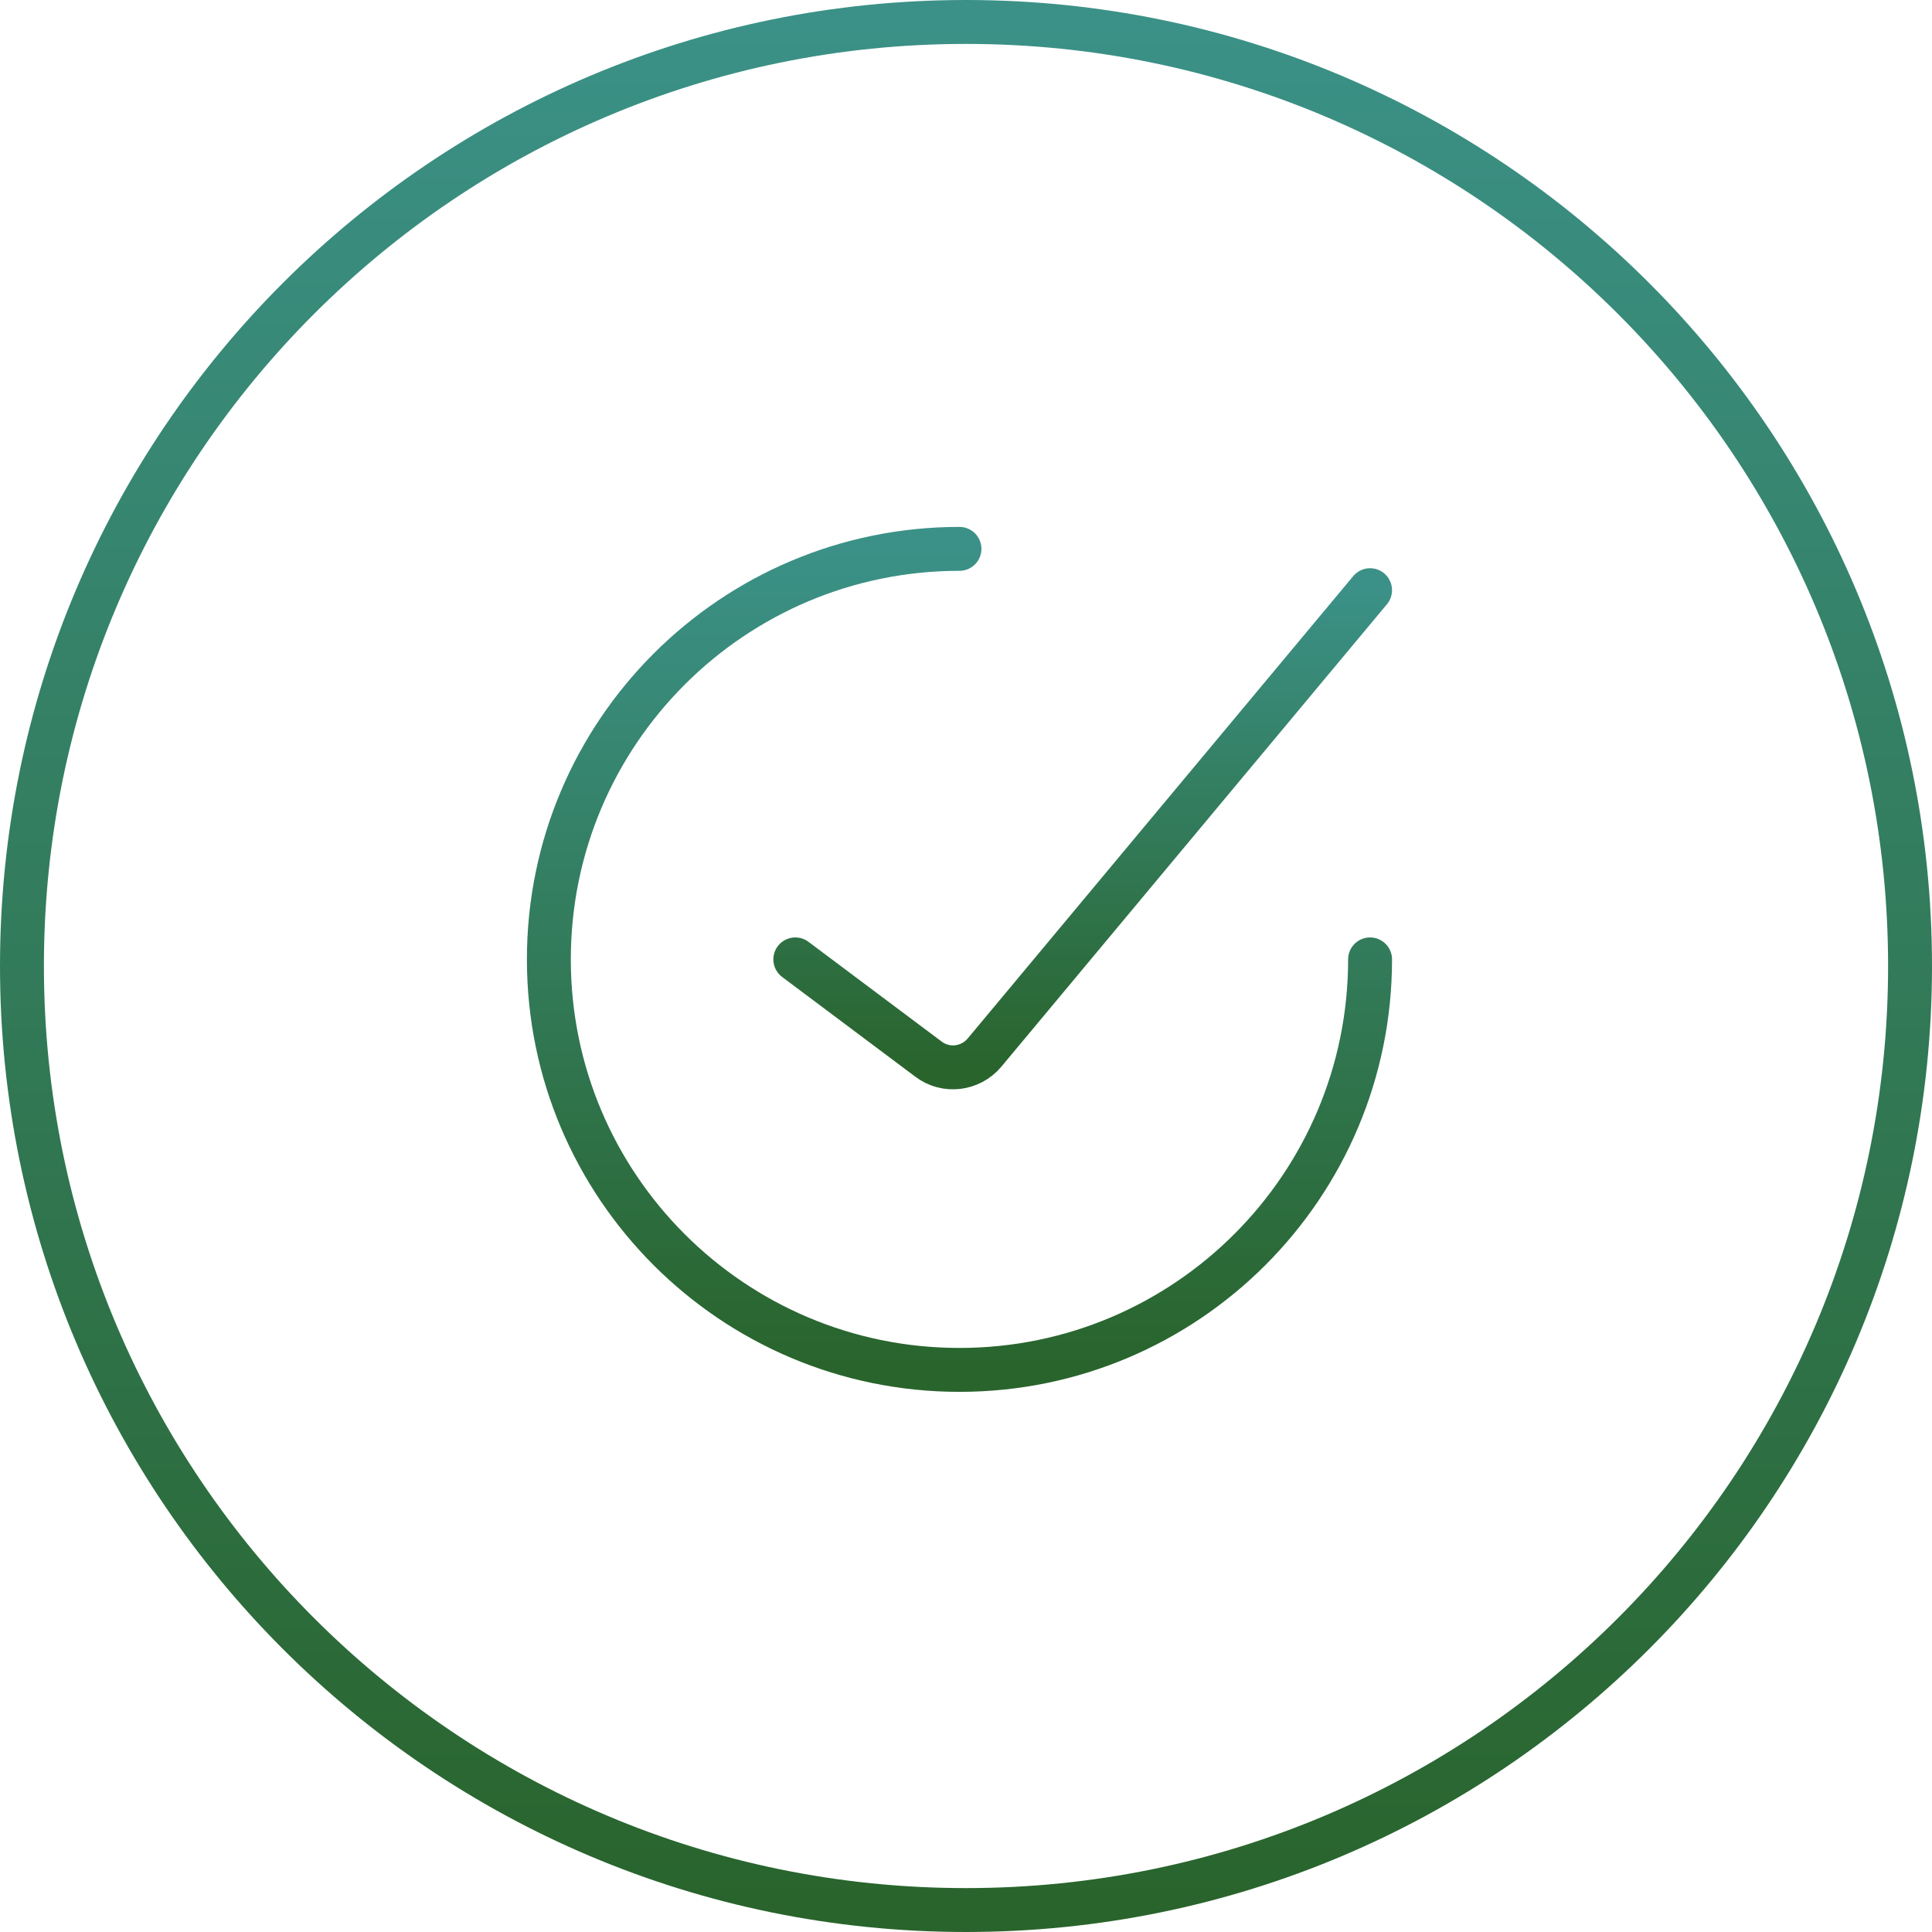
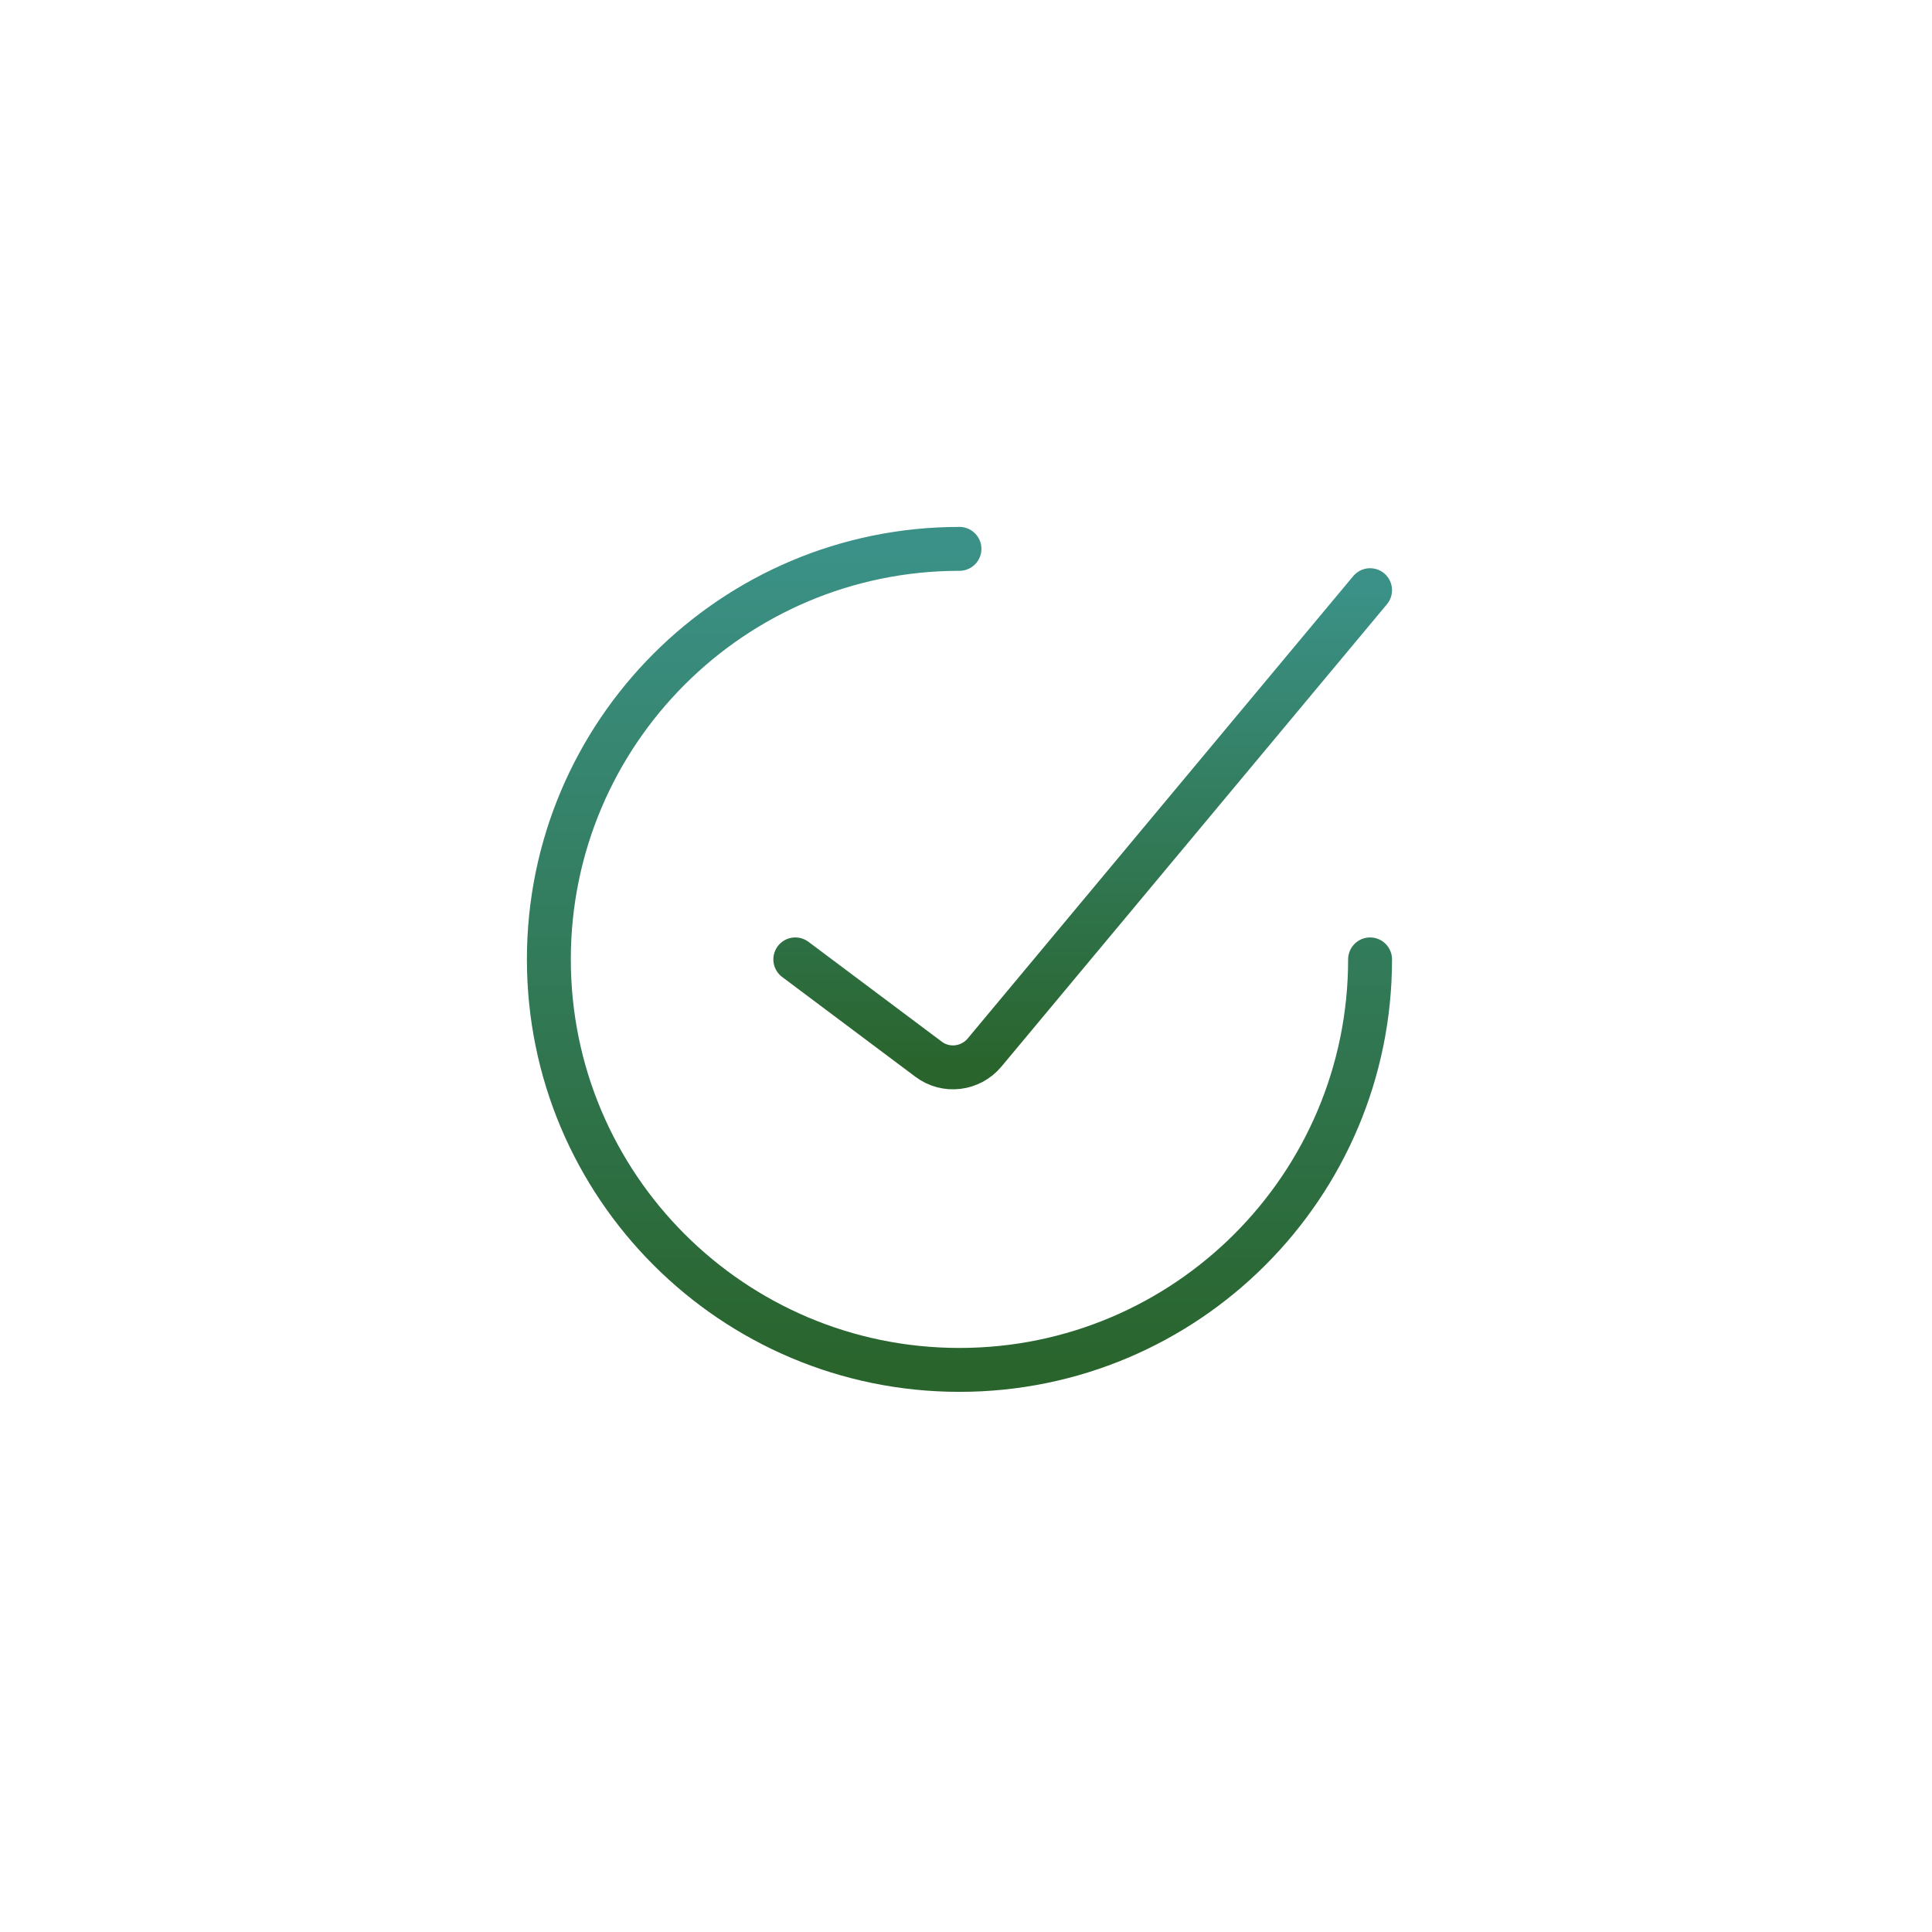
<svg xmlns="http://www.w3.org/2000/svg" width="88" height="88" viewBox="0 0 88 88" fill="none">
-   <path d="M44 87C67.748 87 87 67.748 87 44C87 20.252 67.748 1 44 1C20.252 1 1 20.252 1 44C1 67.748 20.252 87 44 87Z" stroke="url(#paint0_linear_66_545)" stroke-width="2" stroke-linecap="round" stroke-linejoin="round" />
  <path d="M36.225 43.699L42.287 48.239C43.081 48.844 44.203 48.706 44.842 47.946L62.405 26.882" stroke="url(#paint1_linear_66_545)" stroke-width="2" stroke-linecap="round" stroke-linejoin="round" />
  <path d="M62.405 43.699C62.405 54.024 54.029 62.397 43.702 62.397C33.376 62.397 25 54.024 25 43.699C25 33.374 33.376 25 43.702 25" stroke="url(#paint2_linear_66_545)" stroke-width="2" stroke-linecap="round" stroke-linejoin="round" />
  <defs>
    <linearGradient id="paint0_linear_66_545" x1="44" y1="1" x2="44" y2="87" gradientUnits="userSpaceOnUse">
      <stop stop-color="#3B9187" />
      <stop offset="1" stop-color="#29642C" />
    </linearGradient>
    <linearGradient id="paint1_linear_66_545" x1="49.315" y1="26.882" x2="49.315" y2="48.617" gradientUnits="userSpaceOnUse">
      <stop stop-color="#3B9187" />
      <stop offset="1" stop-color="#29642C" />
    </linearGradient>
    <linearGradient id="paint2_linear_66_545" x1="43.702" y1="25" x2="43.702" y2="62.397" gradientUnits="userSpaceOnUse">
      <stop stop-color="#3B9187" />
      <stop offset="1" stop-color="#29642C" />
    </linearGradient>
  </defs>
</svg>